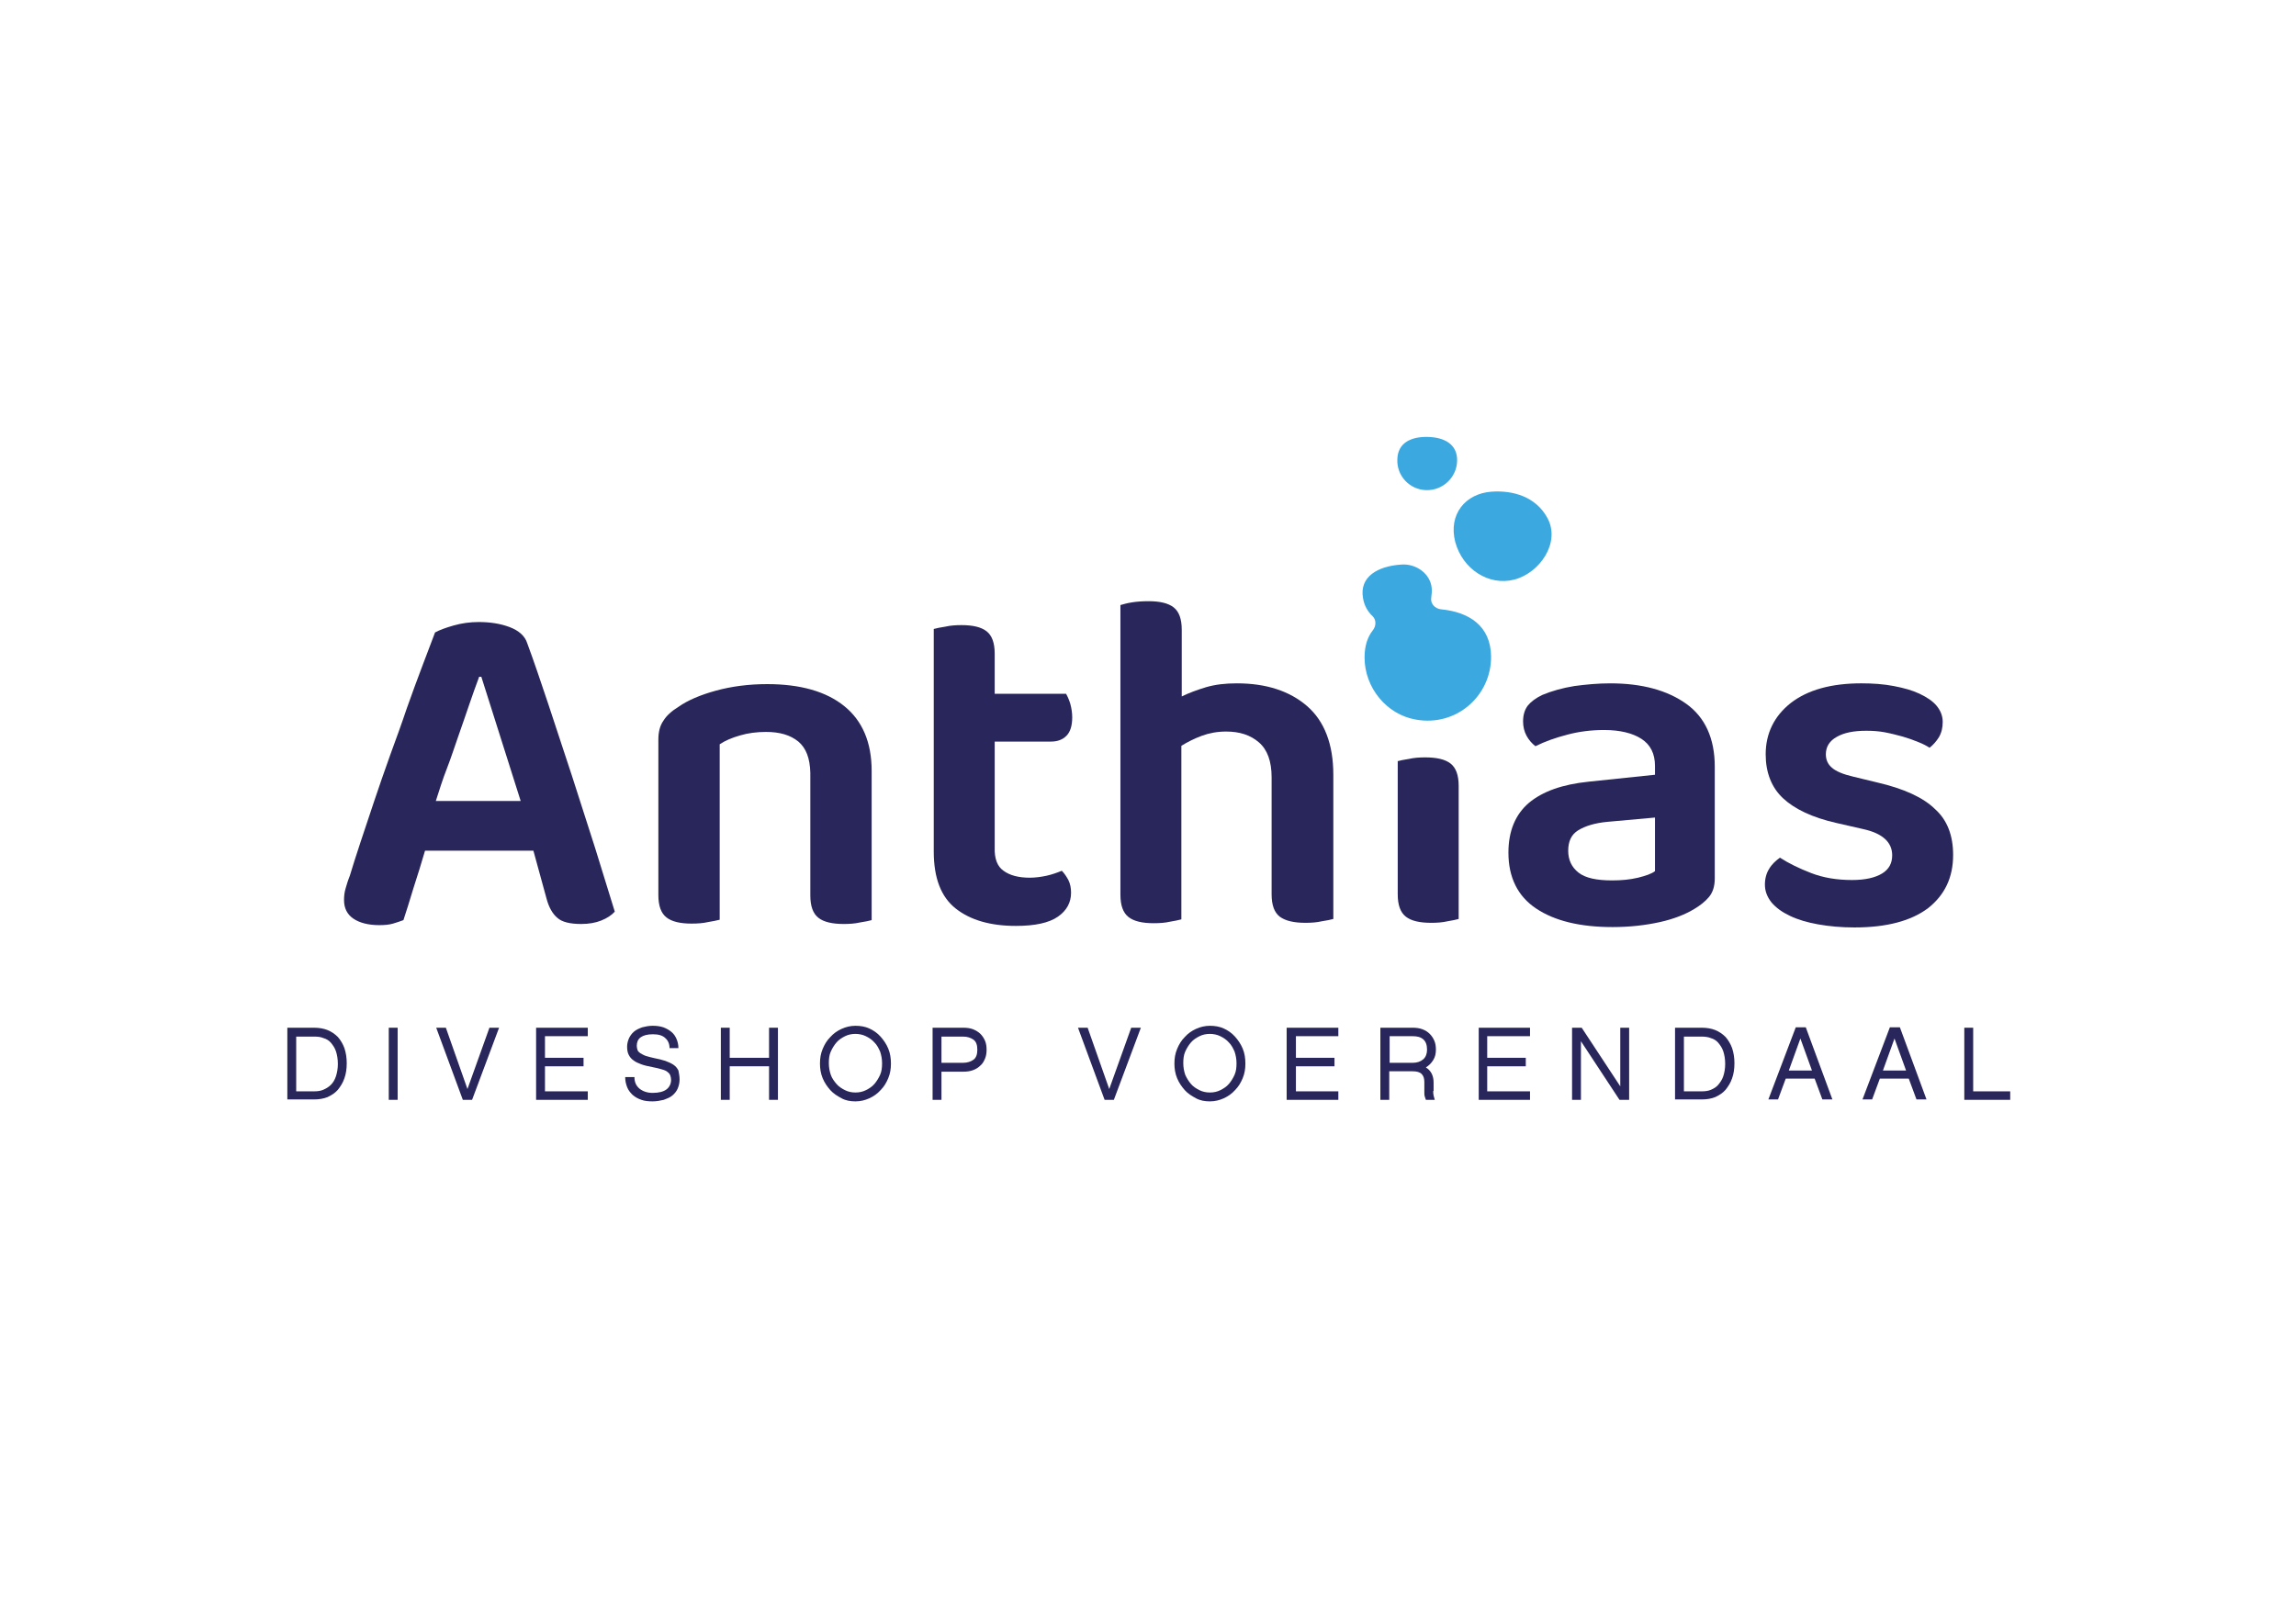
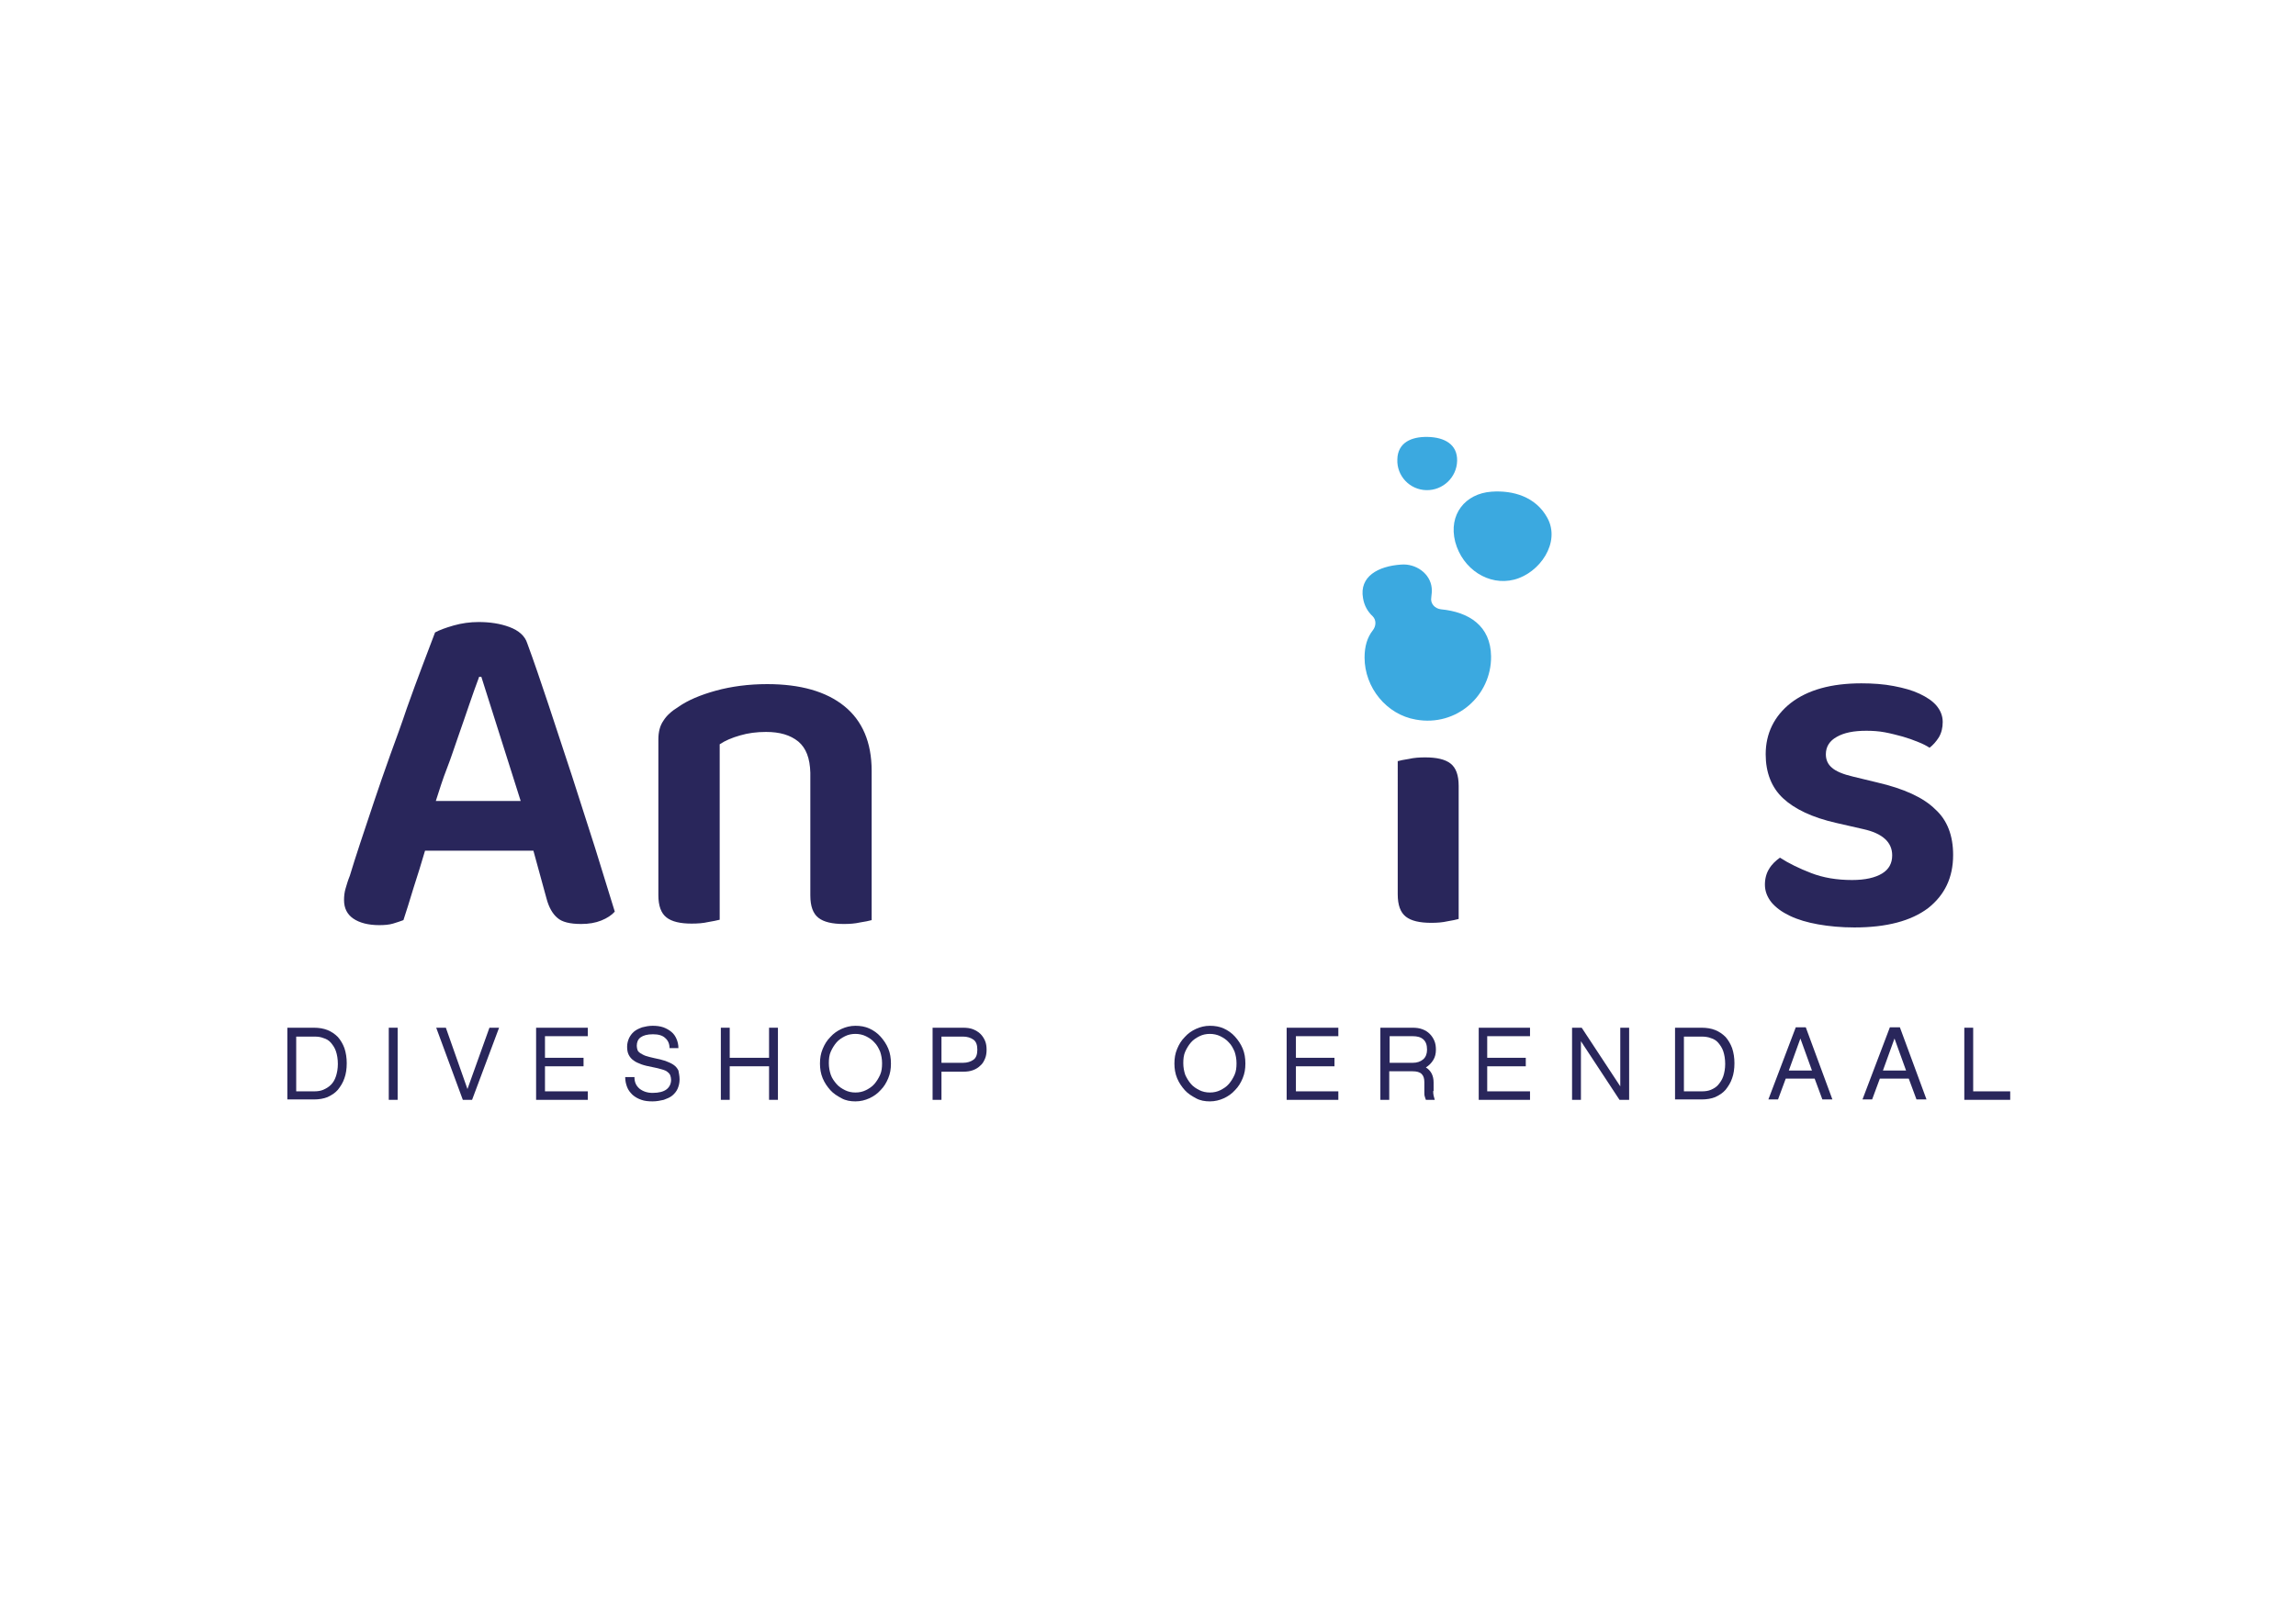
<svg xmlns="http://www.w3.org/2000/svg" id="Laag_1" x="0px" y="0px" viewBox="0 0 595.3 419.5" style="enable-background:new 0 0 595.3 419.5;" xml:space="preserve">
  <style type="text/css">	.st0{fill:#29265B;}	.st1{fill:#3BA9E0;}</style>
  <g>
    <g>
      <path class="st0" d="M74.5,266.5h6.9c1.3,0,2.5,0.2,3.5,0.6c1,0.4,1.9,1,2.7,1.8c0.7,0.8,1.3,1.8,1.7,2.9c0.4,1.2,0.6,2.5,0.6,3.9   c0,1.5-0.2,2.8-0.6,3.9c-0.4,1.2-1,2.1-1.7,3c-0.7,0.8-1.6,1.4-2.7,1.9c-1,0.4-2.2,0.6-3.5,0.6h-6.9V266.5z M76.8,268.7V283h4.6   c0.9,0,1.7-0.1,2.4-0.4c0.7-0.3,1.4-0.7,2-1.3s1-1.3,1.3-2.2c0.3-0.9,0.5-2,0.5-3.2c0-1.3-0.2-2.4-0.5-3.3   c-0.3-0.9-0.8-1.6-1.3-2.2c-0.5-0.6-1.2-1-1.9-1.2c-0.7-0.3-1.5-0.4-2.4-0.4H76.8z" />
      <path class="st0" d="M103.1,285.2h-2.3v-18.7h2.3V285.2z" />
      <path class="st0" d="M122.4,285.2h-2.4l-6.9-18.7h2.5l5.6,15.9l5.7-15.9h2.5L122.4,285.2z" />
      <path class="st0" d="M152.4,266.5v2.2h-11.1v5.6h10v2.2h-10v6.5h11.1v2.2h-13.4v-18.7H152.4z" />
      <path class="st0" d="M176.2,279.9c0,0.9-0.2,1.7-0.5,2.4c-0.3,0.7-0.8,1.3-1.4,1.8c-0.6,0.5-1.4,0.8-2.2,1.1   c-0.9,0.2-1.8,0.4-2.9,0.4c-1.1,0-2.1-0.1-2.9-0.4c-0.9-0.3-1.6-0.7-2.3-1.3c-0.6-0.6-1.1-1.2-1.4-2c-0.3-0.8-0.5-1.6-0.5-2.6h2.4   c0,1.3,0.4,2.2,1.3,3c0.9,0.7,2,1.1,3.4,1.1c1.6,0,2.8-0.3,3.6-0.9c0.8-0.6,1.2-1.5,1.2-2.5c0-0.4-0.1-0.8-0.2-1.1   c-0.1-0.3-0.3-0.6-0.7-0.9c-0.3-0.3-0.8-0.5-1.5-0.7c-0.6-0.2-1.5-0.4-2.5-0.6c-1-0.2-2-0.4-2.8-0.7c-0.8-0.3-1.5-0.6-2-1   c-0.6-0.4-1-0.9-1.3-1.5c-0.3-0.6-0.4-1.3-0.4-2.1c0-0.8,0.2-1.5,0.5-2.2c0.3-0.6,0.7-1.2,1.3-1.7c0.6-0.5,1.3-0.8,2.1-1.1   c0.8-0.2,1.7-0.4,2.7-0.4c1,0,1.9,0.1,2.8,0.4c0.8,0.3,1.5,0.7,2.1,1.2c0.6,0.5,1,1.1,1.3,1.8c0.3,0.7,0.5,1.5,0.5,2.4h-2.3   c0-1.1-0.4-2-1.1-2.6c-0.7-0.7-1.8-1-3.2-1c-1.5,0-2.5,0.3-3.2,0.8s-1,1.3-1,2.2c0,0.4,0.1,0.8,0.2,1.1c0.1,0.3,0.4,0.6,0.7,0.8   c0.4,0.2,0.8,0.5,1.4,0.7c0.6,0.2,1.4,0.4,2.3,0.6c1,0.2,1.9,0.4,2.8,0.7c0.8,0.3,1.5,0.6,2.1,1c0.6,0.4,1,0.9,1.3,1.5   C176,278.2,176.2,279,176.2,279.9z" />
      <path class="st0" d="M201.7,266.5v18.7h-2.3v-8.7h-10.2v8.7h-2.3v-18.7h2.3v7.8h10.2v-7.8H201.7z" />
      <path class="st0" d="M221.8,266c1.3,0,2.5,0.2,3.6,0.7c1.1,0.5,2.1,1.2,2.9,2.1c0.8,0.9,1.5,1.9,2,3.1c0.5,1.2,0.7,2.5,0.7,3.9   c0,1.4-0.2,2.6-0.7,3.8c-0.5,1.2-1.1,2.2-2,3.1c-0.8,0.9-1.8,1.6-2.9,2.1s-2.3,0.8-3.6,0.8c-1.3,0-2.5-0.2-3.6-0.8   s-2.1-1.2-2.9-2.1c-0.8-0.9-1.5-1.9-2-3.1s-0.7-2.5-0.7-3.8c0-1.4,0.2-2.6,0.7-3.8c0.5-1.2,1.1-2.2,2-3.1c0.8-0.9,1.8-1.6,2.9-2.1   C219.3,266.3,220.5,266,221.8,266z M221.8,283.3c1,0,1.9-0.2,2.7-0.6c0.8-0.4,1.6-0.9,2.2-1.6c0.6-0.7,1.1-1.5,1.5-2.4   c0.4-0.9,0.5-1.9,0.5-3c0-1.1-0.2-2.1-0.5-3c-0.4-0.9-0.8-1.7-1.5-2.4c-0.6-0.7-1.4-1.2-2.2-1.6c-0.8-0.4-1.8-0.6-2.7-0.6   c-1,0-1.9,0.2-2.7,0.6c-0.8,0.4-1.6,0.9-2.2,1.6c-0.6,0.7-1.1,1.5-1.5,2.4c-0.4,0.9-0.5,1.9-0.5,3c0,1.1,0.2,2.1,0.5,3   s0.9,1.7,1.5,2.4c0.6,0.7,1.4,1.2,2.2,1.6C219.9,283.1,220.8,283.3,221.8,283.3z" />
      <path class="st0" d="M244.1,285.2h-2.3v-18.7h7.9c1,0,1.8,0.1,2.6,0.4c0.7,0.3,1.4,0.7,1.9,1.2c0.5,0.5,0.9,1.1,1.2,1.8   c0.3,0.7,0.4,1.5,0.4,2.3c0,0.8-0.1,1.6-0.4,2.3c-0.3,0.7-0.6,1.3-1.2,1.8c-0.5,0.5-1.1,0.9-1.9,1.2s-1.6,0.4-2.6,0.4h-5.6V285.2z    M244.1,268.7v6.9h5.6c1.1,0,2-0.3,2.7-0.8c0.7-0.5,1-1.4,1-2.6c0-1.2-0.3-2.1-1-2.6c-0.7-0.5-1.6-0.8-2.7-0.8H244.1z" />
-       <path class="st0" d="M288.8,285.2h-2.4l-6.9-18.7h2.5l5.6,15.9l5.7-15.9h2.5L288.8,285.2z" />
      <path class="st0" d="M313.7,266c1.3,0,2.5,0.2,3.6,0.7c1.1,0.5,2.1,1.2,2.9,2.1c0.8,0.9,1.5,1.9,2,3.1c0.5,1.2,0.7,2.5,0.7,3.9   c0,1.4-0.2,2.6-0.7,3.8s-1.1,2.2-2,3.1c-0.8,0.9-1.8,1.6-2.9,2.1s-2.3,0.8-3.6,0.8c-1.3,0-2.5-0.2-3.6-0.8s-2.1-1.2-2.9-2.1   c-0.8-0.9-1.5-1.9-2-3.1c-0.5-1.2-0.7-2.5-0.7-3.8c0-1.4,0.2-2.6,0.7-3.8c0.5-1.2,1.1-2.2,2-3.1c0.8-0.9,1.8-1.6,2.9-2.1   C311.2,266.3,312.4,266,313.7,266z M313.7,283.3c1,0,1.9-0.2,2.7-0.6c0.8-0.4,1.6-0.9,2.2-1.6c0.6-0.7,1.1-1.5,1.5-2.4   c0.4-0.9,0.5-1.9,0.5-3c0-1.1-0.2-2.1-0.5-3c-0.4-0.9-0.8-1.7-1.5-2.4c-0.6-0.7-1.4-1.2-2.2-1.6c-0.8-0.4-1.8-0.6-2.7-0.6   c-1,0-1.9,0.2-2.7,0.6c-0.8,0.4-1.6,0.9-2.2,1.6c-0.6,0.7-1.1,1.5-1.5,2.4c-0.4,0.9-0.5,1.9-0.5,3c0,1.1,0.2,2.1,0.5,3   c0.4,0.9,0.9,1.7,1.5,2.4c0.6,0.7,1.4,1.2,2.2,1.6C311.8,283.1,312.7,283.3,313.7,283.3z" />
      <path class="st0" d="M347,266.5v2.2H336v5.6h10v2.2h-10v6.5H347v2.2h-13.4v-18.7H347z" />
      <path class="st0" d="M371.6,282.9c0,0.4,0,0.8,0.1,1.2c0.1,0.4,0.2,0.8,0.3,1.1h-2.3c-0.1-0.3-0.2-0.5-0.3-0.9   c-0.1-0.3-0.1-0.7-0.1-1.1v-2.6c0-0.9-0.2-1.6-0.7-2.1c-0.5-0.5-1.3-0.7-2.3-0.7h-6.1v7.4h-2.3v-18.7h8.3c1,0,1.8,0.1,2.6,0.4   c0.8,0.3,1.4,0.7,1.9,1.2c0.5,0.5,0.9,1.1,1.2,1.8c0.3,0.7,0.4,1.5,0.4,2.3c0,1-0.2,1.9-0.7,2.7c-0.5,0.8-1.1,1.4-1.9,1.9   c1.3,0.8,2,2.1,2,3.9V282.9z M366.3,275.6c1.1,0,2-0.3,2.7-0.9c0.7-0.6,1-1.5,1-2.5c0-1.2-0.3-2.1-1-2.7s-1.6-0.8-2.7-0.8h-6v6.9   H366.3z" />
      <path class="st0" d="M396.7,266.5v2.2h-11.1v5.6h10v2.2h-10v6.5h11.1v2.2h-13.3v-18.7H396.7z" />
      <path class="st0" d="M422.4,285.2h-2.5l-10-15.2v15.2h-2.3v-18.7h2.5l10,15.2v-15.2h2.3V285.2z" />
      <path class="st0" d="M434.3,266.5h6.9c1.3,0,2.5,0.2,3.5,0.6c1,0.4,1.9,1,2.7,1.8c0.7,0.8,1.3,1.8,1.7,2.9   c0.4,1.2,0.6,2.5,0.6,3.9c0,1.5-0.2,2.8-0.6,3.9c-0.4,1.2-1,2.1-1.7,3c-0.7,0.8-1.6,1.4-2.7,1.9c-1,0.4-2.2,0.6-3.5,0.6h-6.9   V266.5z M436.6,268.7V283h4.6c0.9,0,1.7-0.1,2.4-0.4c0.7-0.3,1.4-0.7,1.9-1.3s1-1.3,1.3-2.2c0.3-0.9,0.5-2,0.5-3.2   c0-1.3-0.2-2.4-0.5-3.3s-0.8-1.6-1.3-2.2s-1.2-1-1.9-1.2c-0.7-0.3-1.6-0.4-2.4-0.4H436.6z" />
      <path class="st0" d="M463,279.7l-2,5.4h-2.5l7.1-18.7h2.6l6.9,18.7h-2.6l-2-5.4H463z M466.8,269.3l-3,8.3h6L466.8,269.3z" />
      <path class="st0" d="M487.4,279.7l-2,5.4h-2.5l7.1-18.7h2.6l6.9,18.7h-2.6l-2-5.4H487.4z M491.2,269.3l-3,8.3h6L491.2,269.3z" />
      <path class="st0" d="M521.2,285.2h-11.9v-18.7h2.3V283h9.6V285.2z" />
    </g>
  </g>
  <g>
    <g>
      <g>
        <path class="st0" d="M138.3,220.6h-28.1c-0.9,3.1-1.9,6.3-3,9.7c-1,3.4-1.9,6.1-2.6,8.3c-0.8,0.3-1.7,0.6-2.7,0.9    c-1,0.3-2.2,0.4-3.6,0.4c-2.8,0-5.1-0.6-6.7-1.7c-1.6-1.1-2.4-2.7-2.4-4.8c0-1,0.1-2,0.4-3c0.3-1,0.6-2.1,1.1-3.3    c0.7-2.3,1.6-5.2,2.7-8.5c1.1-3.3,2.3-6.9,3.6-10.8c1.3-3.9,2.7-7.9,4.2-12.1c1.5-4.1,3-8.2,4.3-12.1c1.4-3.9,2.7-7.5,4-10.9    c1.3-3.4,2.4-6.3,3.3-8.7c1.1-0.6,2.7-1.2,4.8-1.8c2.1-0.6,4.3-0.9,6.5-0.9c2.9,0,5.6,0.4,8,1.3c2.4,0.9,4,2.3,4.6,4.2    c1.7,4.6,3.5,9.9,5.5,15.9c2,6,4,12.2,6.1,18.5c2.1,6.4,4,12.6,6,18.7c1.9,6.1,3.6,11.6,5.1,16.5c-0.8,0.9-2,1.7-3.5,2.3    c-1.5,0.6-3.2,0.9-5.2,0.9c-2.9,0-5-0.5-6.2-1.6c-1.2-1-2.2-2.7-2.8-5L138.3,220.6z M124.2,175.6c-0.8,2.1-1.6,4.4-2.5,7    c-0.9,2.6-1.8,5.3-2.8,8.1c-1,2.8-1.9,5.7-3,8.5s-2,5.7-2.9,8.5H135l-10.2-32.2H124.2z" />
        <path class="st0" d="M207,192.3c-2.1-1.7-4.8-2.5-8.4-2.5c-2.4,0-4.7,0.3-6.7,0.9c-2.1,0.6-3.8,1.3-5.3,2.3v45.5    c-0.8,0.2-1.8,0.4-3,0.6c-1.3,0.3-2.7,0.4-4.3,0.4c-2.9,0-5.1-0.5-6.5-1.6c-1.4-1.1-2.1-3-2.1-5.8v-40.3c0-2,0.4-3.6,1.3-4.9    c0.8-1.3,2.1-2.5,3.9-3.6c2.4-1.7,5.7-3.1,9.7-4.2c4-1.1,8.5-1.7,13.3-1.7c8.6,0,15.3,1.9,20,5.7c4.7,3.8,7.1,9.4,7.1,16.8v38.7    c-0.7,0.2-1.7,0.4-3,0.6c-1.3,0.3-2.7,0.4-4.2,0.4c-3,0-5.2-0.5-6.6-1.6c-1.4-1.1-2.1-3-2.1-5.8v-31.8    C210,196.6,209,194,207,192.3z" />
-         <path class="st0" d="M260.2,225.8c1.6,1.2,3.9,1.8,6.8,1.8c1.4,0,2.9-0.2,4.3-0.5s2.8-0.8,4-1.3c0.7,0.7,1.2,1.5,1.7,2.4    c0.5,1,0.7,2.1,0.7,3.3c0,2.5-1.1,4.6-3.4,6.2c-2.3,1.6-5.9,2.4-10.9,2.4c-6.6,0-11.8-1.5-15.6-4.5c-3.8-3-5.7-7.9-5.7-14.8    v-57.7c0.7-0.2,1.7-0.4,3-0.6c1.3-0.3,2.7-0.4,4.2-0.4c2.9,0,5.1,0.5,6.5,1.6c1.4,1.1,2.1,3,2.1,5.8v10.4h18.5    c0.4,0.7,0.8,1.6,1.1,2.6c0.3,1.1,0.5,2.3,0.5,3.5c0,2.2-0.5,3.8-1.5,4.8c-1,1-2.3,1.5-4,1.5h-14.6v27.4    C257.8,222.7,258.6,224.7,260.2,225.8z" />
-         <path class="st0" d="M303.4,239c-1.3,0.3-2.7,0.4-4.3,0.4c-2.9,0-5.1-0.5-6.5-1.6s-2.1-3-2.1-5.8v-75.1c0.7-0.2,1.7-0.5,3-0.7    c1.3-0.2,2.7-0.3,4.3-0.3c2.9,0,5.1,0.5,6.5,1.6c1.4,1.1,2.1,3,2.1,5.8v17.3c1.8-0.9,4-1.7,6.3-2.4c2.4-0.7,5-1,8-1    c7.6,0,13.7,2,18.2,5.9c4.5,3.9,6.8,9.9,6.8,17.8v37.4c-0.7,0.2-1.7,0.4-3,0.6c-1.3,0.3-2.7,0.4-4.2,0.4c-3,0-5.2-0.5-6.7-1.6    c-1.4-1.1-2.1-3-2.1-5.8v-30.3c0-4.2-1.1-7.2-3.3-9.1c-2.2-1.9-5-2.8-8.5-2.8c-2.3,0-4.4,0.4-6.3,1.1c-1.9,0.7-3.7,1.6-5.3,2.6    v45C305.6,238.6,304.6,238.8,303.4,239z" />
        <path class="st0" d="M362.3,197.4c0.7-0.2,1.7-0.4,3-0.6c1.3-0.3,2.7-0.4,4.2-0.4c3,0,5.2,0.5,6.6,1.6c1.4,1.1,2.1,3,2.1,5.8    v34.5c-0.7,0.2-1.7,0.4-2.9,0.6c-1.3,0.3-2.7,0.4-4.2,0.4c-3,0-5.2-0.5-6.6-1.6c-1.4-1.1-2.1-3-2.1-5.8V197.4z" />
-         <path class="st0" d="M417.5,177.2c8.2,0,14.8,1.8,19.7,5.3c4.9,3.5,7.4,9,7.4,16.3v29c0,2-0.5,3.6-1.5,4.8    c-1,1.2-2.3,2.2-3.8,3.1c-2.3,1.4-5.3,2.6-8.9,3.4c-3.6,0.8-7.7,1.3-12.3,1.3c-8.4,0-15-1.6-19.8-4.8c-4.8-3.2-7.2-8.1-7.2-14.5    c0-5.6,1.8-9.9,5.3-12.9c3.6-3,8.7-4.8,15.5-5.5l17.2-1.8v-2.3c0-3.2-1.2-5.5-3.5-7c-2.3-1.5-5.6-2.3-9.7-2.3    c-3.3,0-6.5,0.4-9.5,1.2c-3.1,0.8-5.9,1.8-8.3,3c-0.9-0.7-1.7-1.6-2.3-2.7c-0.6-1.1-0.9-2.4-0.9-3.7c0-1.7,0.4-3,1.2-4.1    c0.8-1,2.1-2,3.8-2.8c2.4-1,5.2-1.8,8.3-2.3C411.2,177.5,414.3,177.2,417.5,177.2z M418,228.3c2.4,0,4.6-0.2,6.7-0.7    c2-0.5,3.5-1,4.4-1.7V212l-12.2,1.1c-3.4,0.3-5.9,1.1-7.7,2.2s-2.6,2.9-2.6,5.3c0,2.4,0.9,4.3,2.7,5.7    C411.1,227.7,414,228.3,418,228.3z" />
        <path class="st0" d="M506.4,221.7c0,5.9-2.2,10.4-6.5,13.8c-4.4,3.3-10.7,5-19.1,5c-3.4,0-6.6-0.3-9.4-0.8    c-2.8-0.5-5.2-1.2-7.3-2.2c-2.1-1-3.6-2.1-4.8-3.5c-1.1-1.4-1.7-2.9-1.7-4.6c0-1.6,0.4-3,1.1-4.1c0.7-1.2,1.7-2.1,2.8-2.9    c2.3,1.5,5,2.8,8.1,4c3.1,1.2,6.6,1.8,10.6,1.8c3.4,0,6-0.6,7.8-1.7c1.8-1.1,2.6-2.7,2.6-4.7c0-3.4-2.5-5.7-7.5-6.8l-7-1.6    c-6.2-1.4-10.8-3.6-13.8-6.4c-3-2.8-4.5-6.7-4.5-11.4c0-5.4,2.2-9.9,6.5-13.3c4.4-3.4,10.5-5.1,18.3-5.1c3,0,5.8,0.2,8.4,0.7    c2.6,0.5,4.8,1.1,6.7,2c1.9,0.9,3.4,1.9,4.4,3.1c1,1.2,1.6,2.6,1.6,4.2c0,1.5-0.3,2.8-1,4c-0.7,1.1-1.5,2-2.4,2.7    c-0.8-0.5-1.7-1-3-1.5c-1.2-0.5-2.6-1-4-1.4c-1.5-0.4-3-0.8-4.6-1.1c-1.6-0.3-3.2-0.4-4.8-0.4c-3.3,0-5.8,0.5-7.7,1.6    c-1.8,1-2.8,2.5-2.8,4.5c0,1.4,0.5,2.6,1.6,3.5c1,0.9,2.9,1.7,5.5,2.3l6.2,1.5c6.9,1.6,12,3.9,15.1,7    C504.9,212.7,506.4,216.7,506.4,221.7z" />
      </g>
    </g>
    <path class="st1" d="M362.3,119.1c0.1-4.3,3.6-5.9,7.9-5.8c4.3,0.1,7.7,1.9,7.6,6.2c-0.1,4.3-3.7,7.7-8,7.6  C365.5,127,362.1,123.4,362.3,119.1z" />
    <path class="st1" d="M371.1,154.9c0.1-0.8,0.2-1.7,0.1-2.5c-0.4-3.7-4.1-6.3-7.9-6c-6,0.4-10.9,3.1-9.9,8.7  c0.3,1.9,1.2,3.5,2.5,4.7c1,1,0.9,2.6,0,3.7c-1.4,1.8-2.1,4.1-2.1,7c0,7.8,5.7,14.8,13.3,16.1c10.5,1.9,19.6-6.2,19.5-16.4  c-0.1-7.9-5.7-11.5-13-12.2C372,157.8,370.8,156.5,371.1,154.9z" />
    <path class="st1" d="M401.2,134.3c-3-5.5-8.9-7.2-14.5-6.8c-6.8,0.5-11.2,5.9-9.4,13c1.9,7.1,8.7,11.5,15.3,9.8  C399.2,148.6,404.7,140.7,401.2,134.3z" />
  </g>
</svg>